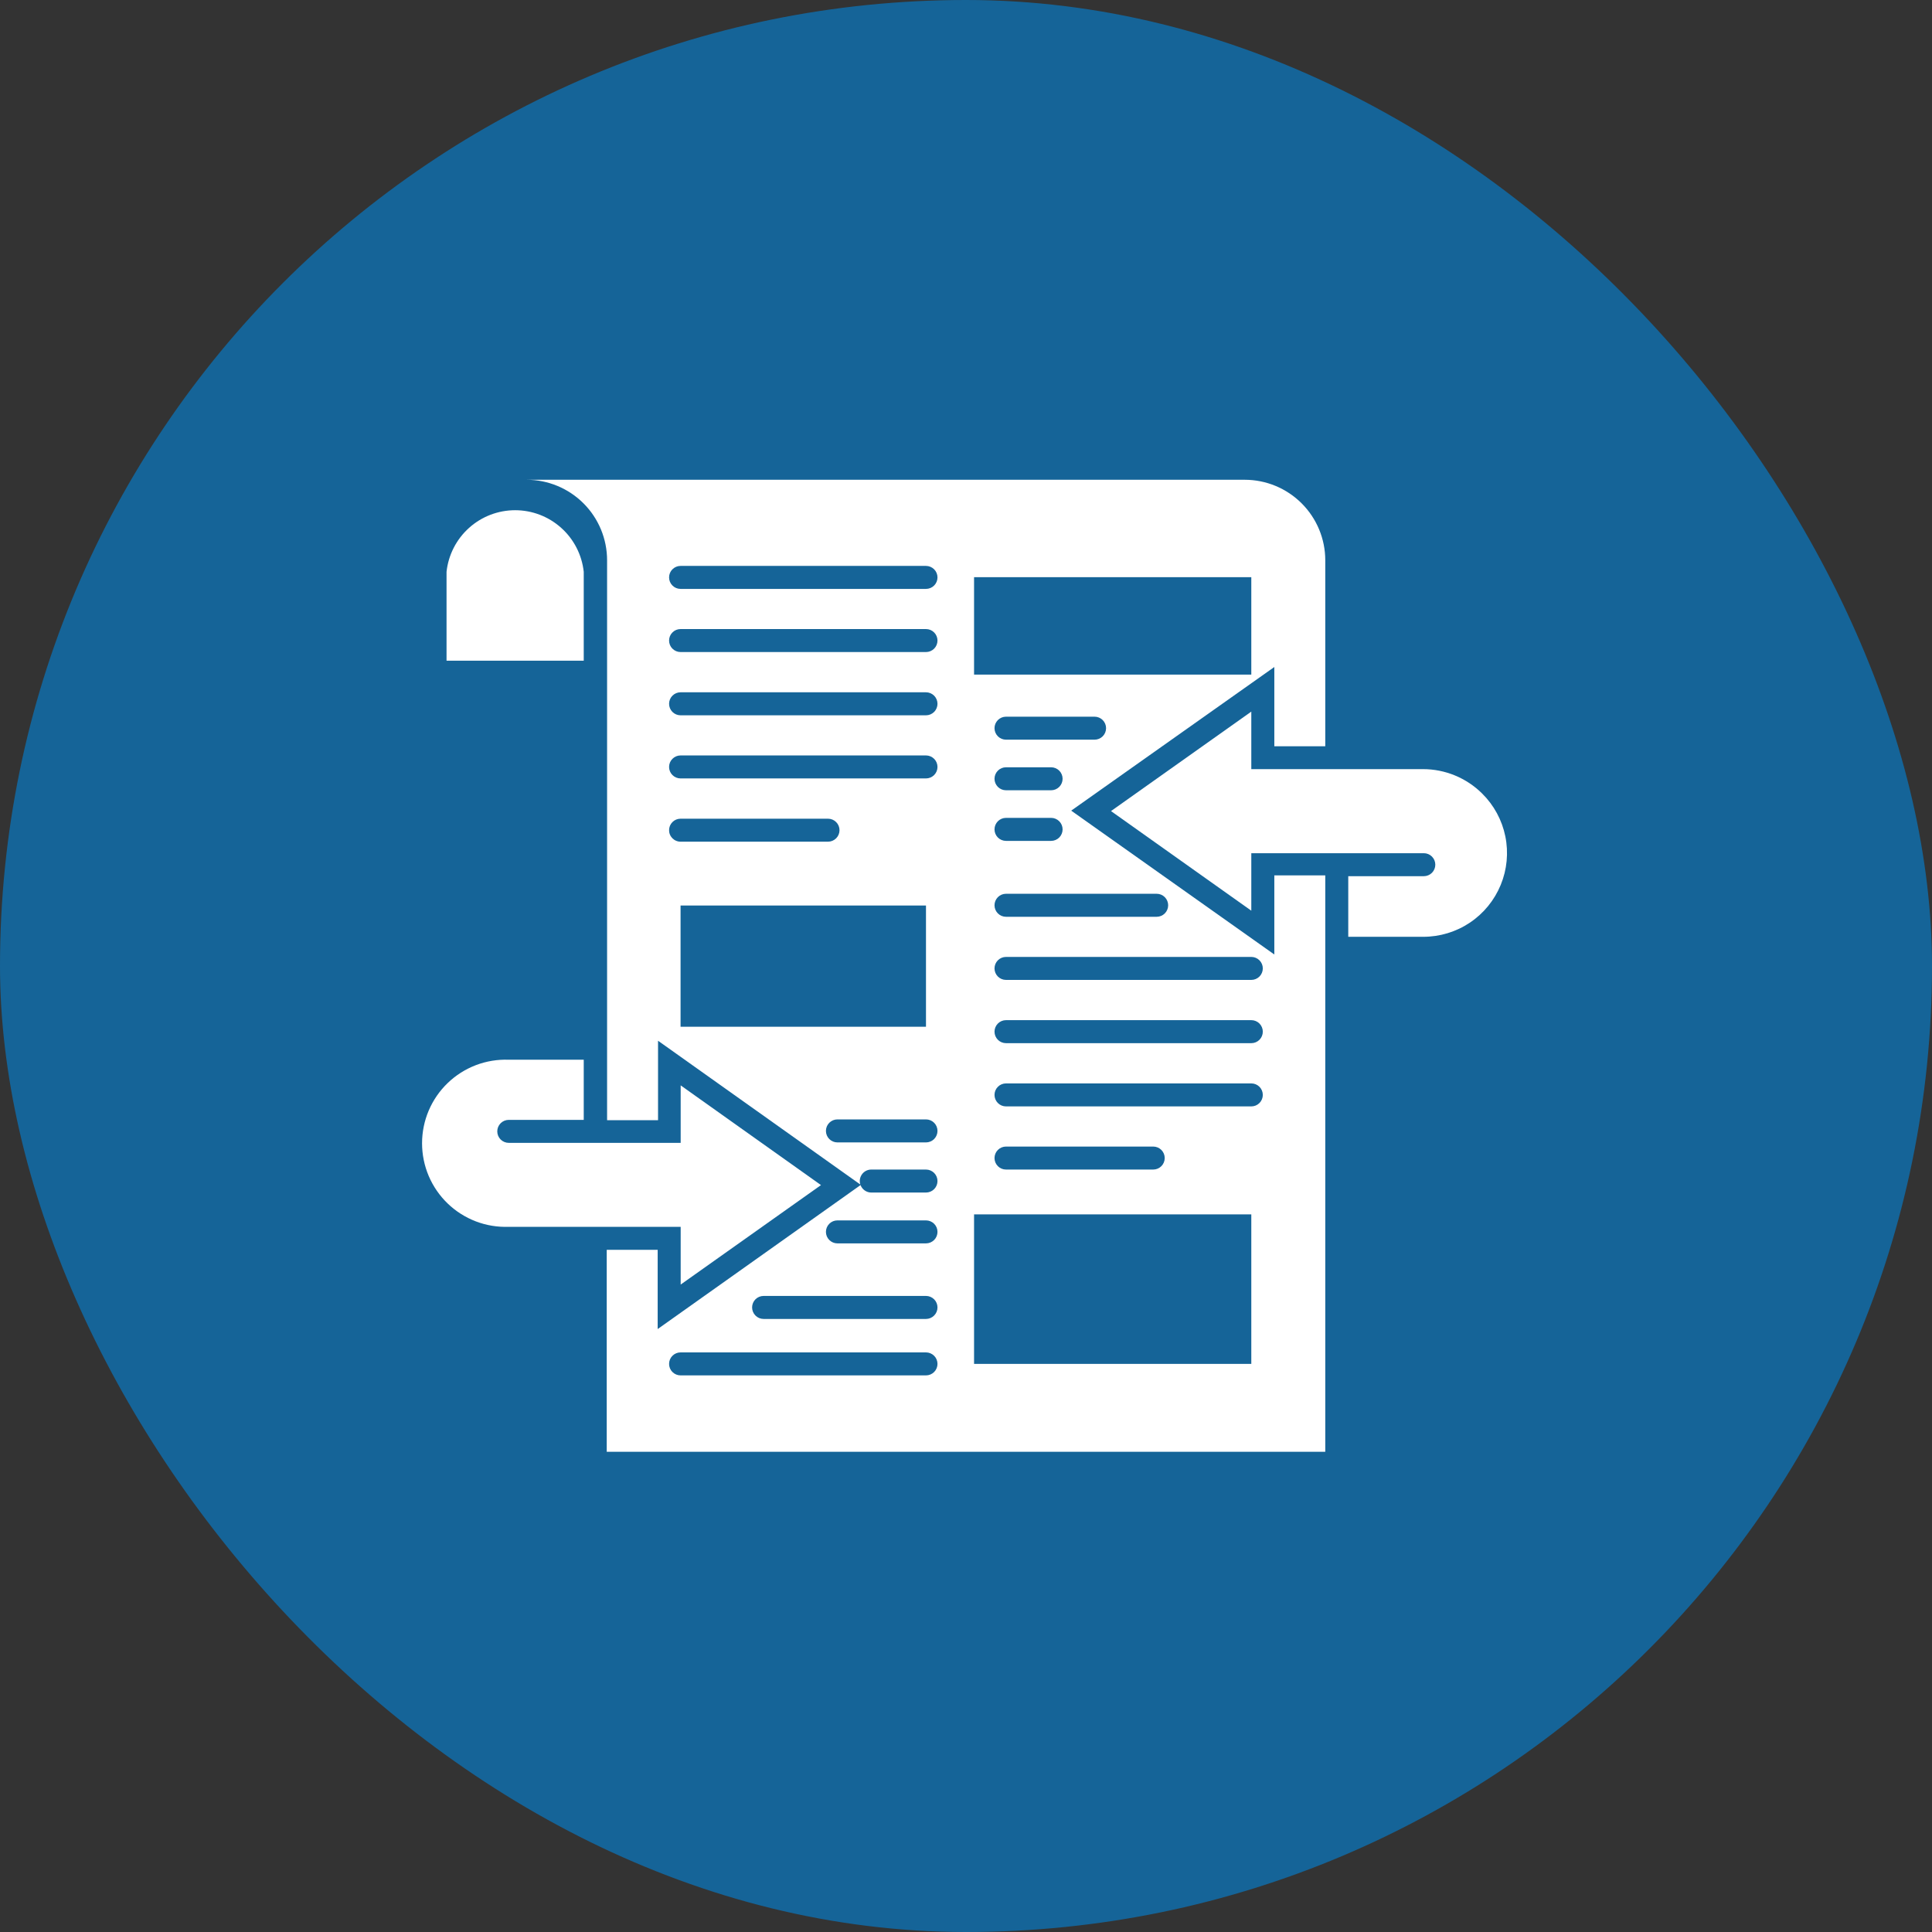
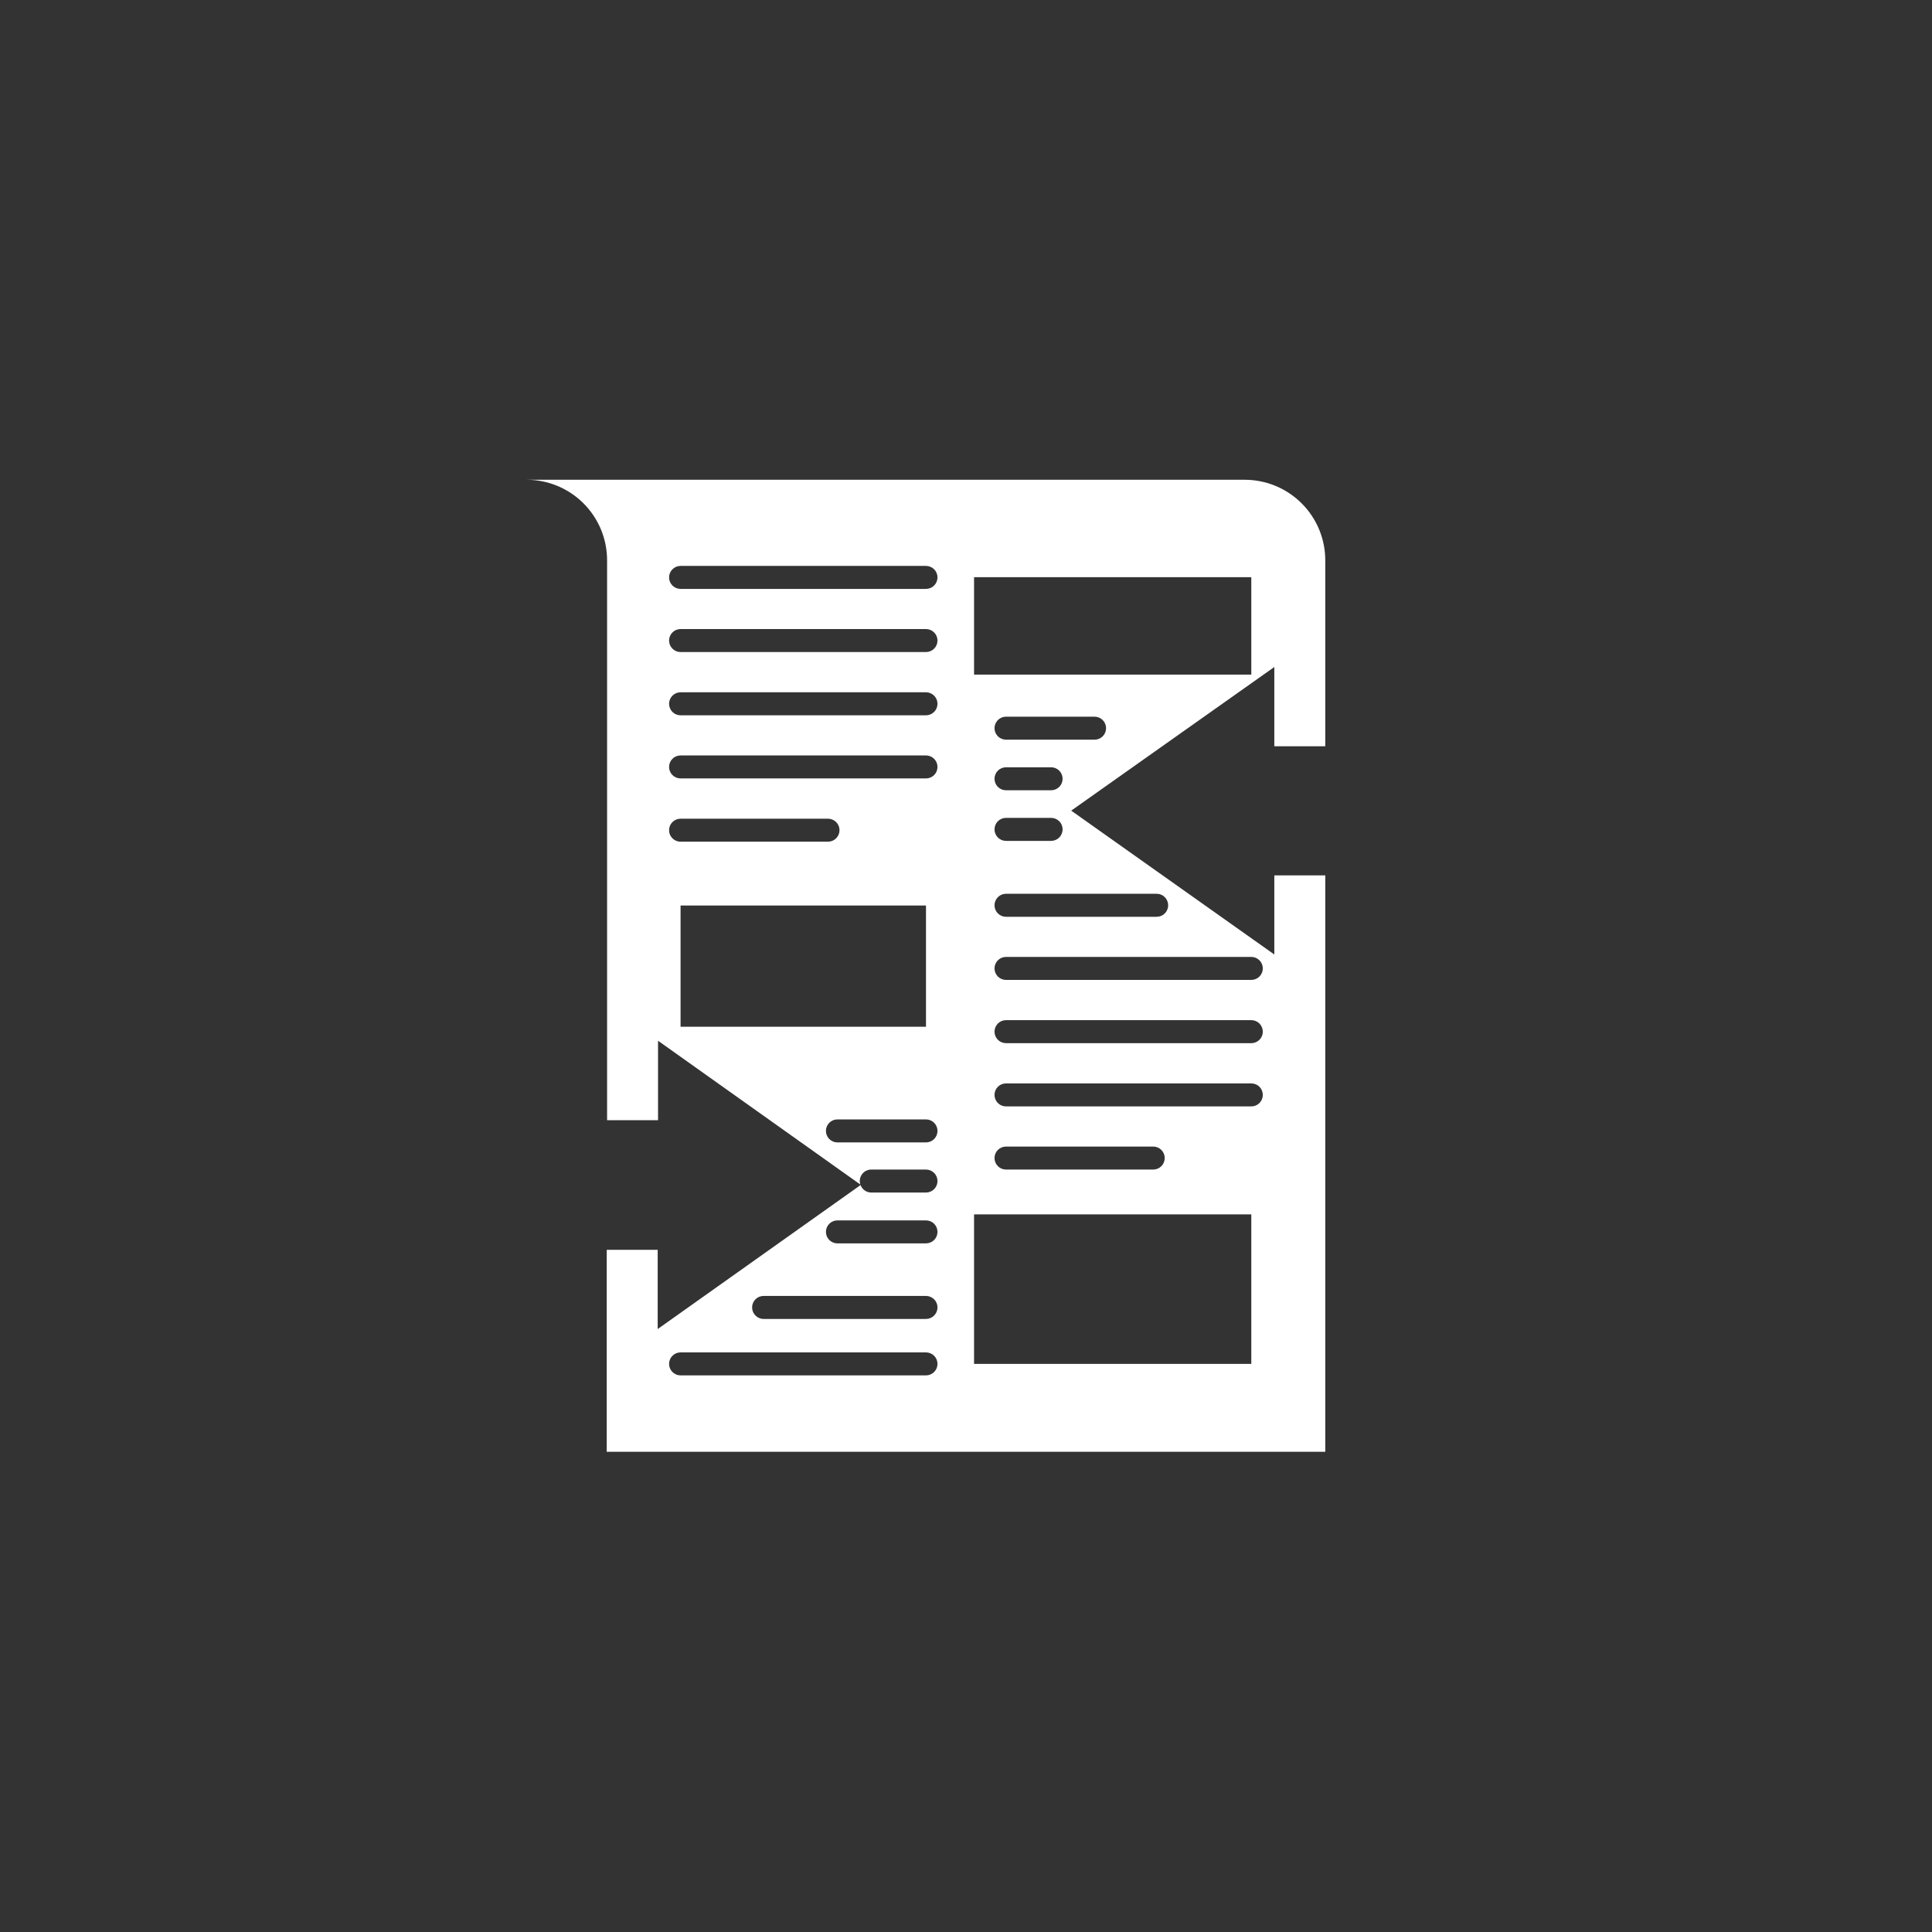
<svg xmlns="http://www.w3.org/2000/svg" width="70" height="70" viewBox="0 0 70 70" fill="none">
  <rect x="0" y="0" width="70" height="70" fill="#333333" stroke="none" />
-   <rect width="70" height="70" rx="35" fill="#156498" />
  <path d="M46.171 34.583L38.812 29.371L46.171 24.167V27.038H48.017V20.3C48.017 19.526 47.709 18.785 47.162 18.238C46.615 17.691 45.873 17.383 45.1 17.383H19.079C19.853 17.383 20.595 17.691 21.142 18.238C21.689 18.785 21.996 19.526 21.996 20.3V40.587H23.842V37.708L31.171 42.917C31.151 42.854 31.146 42.788 31.157 42.724C31.168 42.66 31.193 42.599 31.232 42.546C31.27 42.493 31.321 42.45 31.379 42.42C31.437 42.391 31.501 42.375 31.567 42.375H33.55C33.66 42.375 33.766 42.419 33.845 42.497C33.923 42.575 33.967 42.681 33.967 42.792C33.967 42.902 33.923 43.008 33.845 43.086C33.766 43.164 33.66 43.208 33.55 43.208H31.567C31.482 43.208 31.4 43.181 31.331 43.133C31.262 43.085 31.209 43.017 31.179 42.938L23.829 48.154V45.283H21.983V52.6H48.017V31.717H46.171V34.583ZM33.55 49.833H24.658C24.548 49.833 24.442 49.789 24.364 49.711C24.285 49.633 24.242 49.527 24.242 49.417C24.242 49.306 24.285 49.2 24.364 49.122C24.442 49.044 24.548 49 24.658 49H33.55C33.66 49 33.766 49.044 33.845 49.122C33.923 49.2 33.967 49.306 33.967 49.417C33.967 49.527 33.923 49.633 33.845 49.711C33.766 49.789 33.66 49.833 33.55 49.833ZM33.55 47.788H27.667C27.556 47.788 27.45 47.744 27.372 47.665C27.294 47.587 27.25 47.481 27.25 47.371C27.25 47.26 27.294 47.154 27.372 47.076C27.45 46.998 27.556 46.954 27.667 46.954H33.55C33.66 46.954 33.766 46.998 33.845 47.076C33.923 47.154 33.967 47.26 33.967 47.371C33.967 47.481 33.923 47.587 33.845 47.665C33.766 47.744 33.66 47.788 33.55 47.788ZM33.55 45.05H30.342C30.231 45.05 30.125 45.006 30.047 44.928C29.969 44.85 29.925 44.744 29.925 44.633C29.925 44.523 29.969 44.417 30.047 44.339C30.125 44.261 30.231 44.217 30.342 44.217H33.55C33.66 44.217 33.766 44.261 33.845 44.339C33.923 44.417 33.967 44.523 33.967 44.633C33.967 44.744 33.923 44.85 33.845 44.928C33.766 45.006 33.66 45.05 33.55 45.05ZM41.908 32.383C42.019 32.383 42.125 32.427 42.203 32.505C42.281 32.584 42.325 32.69 42.325 32.8C42.325 32.91 42.281 33.017 42.203 33.095C42.125 33.173 42.019 33.217 41.908 33.217H36.45C36.339 33.217 36.233 33.173 36.155 33.095C36.077 33.017 36.033 32.91 36.033 32.8C36.033 32.69 36.077 32.584 36.155 32.505C36.233 32.427 36.339 32.383 36.45 32.383H41.908ZM36.45 29.633H38.083C38.194 29.633 38.3 29.677 38.378 29.755C38.456 29.834 38.5 29.939 38.5 30.05C38.5 30.16 38.456 30.267 38.378 30.345C38.3 30.423 38.194 30.467 38.083 30.467H36.45C36.339 30.467 36.233 30.423 36.155 30.345C36.077 30.267 36.033 30.16 36.033 30.05C36.033 29.939 36.077 29.834 36.155 29.755C36.233 29.677 36.339 29.633 36.45 29.633ZM36.033 28.217C36.033 28.106 36.077 28 36.155 27.922C36.233 27.844 36.339 27.8 36.45 27.8H38.083C38.194 27.8 38.3 27.844 38.378 27.922C38.456 28 38.5 28.106 38.5 28.217C38.5 28.327 38.456 28.433 38.378 28.511C38.3 28.589 38.194 28.633 38.083 28.633H36.45C36.339 28.633 36.233 28.589 36.155 28.511C36.077 28.433 36.033 28.327 36.033 28.217ZM39.658 26.8H36.45C36.339 26.8 36.233 26.756 36.155 26.678C36.077 26.6 36.033 26.494 36.033 26.383C36.033 26.273 36.077 26.167 36.155 26.089C36.233 26.011 36.339 25.967 36.45 25.967H39.658C39.769 25.967 39.875 26.011 39.953 26.089C40.031 26.167 40.075 26.273 40.075 26.383C40.075 26.494 40.031 26.6 39.953 26.678C39.875 26.756 39.769 26.8 39.658 26.8ZM35.292 20.913H45.337V24.442H35.292V20.913ZM24.242 30.079C24.242 29.969 24.285 29.863 24.364 29.785C24.442 29.706 24.548 29.663 24.658 29.663H30C30.11 29.663 30.216 29.706 30.295 29.785C30.373 29.863 30.417 29.969 30.417 30.079C30.417 30.19 30.373 30.296 30.295 30.374C30.216 30.452 30.11 30.496 30 30.496H24.658C24.603 30.496 24.548 30.485 24.497 30.463C24.446 30.442 24.399 30.41 24.361 30.371C24.322 30.331 24.291 30.284 24.271 30.233C24.25 30.181 24.241 30.126 24.242 30.071V30.079ZM24.658 32.808H33.55V37.2H24.658V32.808ZM33.55 41.392H30.342C30.231 41.392 30.125 41.348 30.047 41.27C29.969 41.191 29.925 41.086 29.925 40.975C29.925 40.864 29.969 40.758 30.047 40.68C30.125 40.602 30.231 40.558 30.342 40.558H33.55C33.66 40.558 33.766 40.602 33.845 40.68C33.923 40.758 33.967 40.864 33.967 40.975C33.967 41.086 33.923 41.191 33.845 41.27C33.766 41.348 33.66 41.392 33.55 41.392ZM33.55 28.204H24.658C24.548 28.204 24.442 28.16 24.364 28.082C24.285 28.004 24.242 27.898 24.242 27.788C24.242 27.677 24.285 27.571 24.364 27.493C24.442 27.415 24.548 27.371 24.658 27.371H33.55C33.66 27.371 33.766 27.415 33.845 27.493C33.923 27.571 33.967 27.677 33.967 27.788C33.967 27.898 33.923 28.004 33.845 28.082C33.766 28.16 33.66 28.204 33.55 28.204ZM33.55 25.917H24.658C24.548 25.917 24.442 25.873 24.364 25.795C24.285 25.716 24.242 25.61 24.242 25.5C24.242 25.39 24.285 25.284 24.364 25.205C24.442 25.127 24.548 25.083 24.658 25.083H33.55C33.66 25.083 33.766 25.127 33.845 25.205C33.923 25.284 33.967 25.39 33.967 25.5C33.967 25.61 33.923 25.716 33.845 25.795C33.766 25.873 33.66 25.917 33.55 25.917ZM33.55 23.625H24.658C24.548 23.625 24.442 23.581 24.364 23.503C24.285 23.425 24.242 23.319 24.242 23.208C24.242 23.098 24.285 22.992 24.364 22.914C24.442 22.835 24.548 22.792 24.658 22.792H33.55C33.66 22.792 33.766 22.835 33.845 22.914C33.923 22.992 33.967 23.098 33.967 23.208C33.967 23.319 33.923 23.425 33.845 23.503C33.766 23.581 33.66 23.625 33.55 23.625ZM33.55 21.337H24.658C24.548 21.337 24.442 21.294 24.364 21.215C24.285 21.137 24.242 21.031 24.242 20.921C24.242 20.81 24.285 20.704 24.364 20.626C24.442 20.548 24.548 20.504 24.658 20.504H33.55C33.66 20.504 33.766 20.548 33.845 20.626C33.923 20.704 33.967 20.81 33.967 20.921C33.967 21.031 33.923 21.137 33.845 21.215C33.766 21.294 33.66 21.337 33.55 21.337ZM45.337 49.417H35.292V44H45.337V49.417ZM36.033 41.958C36.033 41.848 36.077 41.742 36.155 41.664C36.233 41.586 36.339 41.542 36.45 41.542H41.783C41.894 41.542 42 41.586 42.078 41.664C42.156 41.742 42.2 41.848 42.2 41.958C42.2 42.069 42.156 42.175 42.078 42.253C42 42.331 41.894 42.375 41.783 42.375H36.45C36.339 42.375 36.233 42.331 36.155 42.253C36.077 42.175 36.033 42.069 36.033 41.958ZM45.337 40.087H36.45C36.339 40.087 36.233 40.044 36.155 39.965C36.077 39.887 36.033 39.781 36.033 39.671C36.033 39.56 36.077 39.454 36.155 39.376C36.233 39.298 36.339 39.254 36.45 39.254H45.337C45.448 39.254 45.554 39.298 45.632 39.376C45.71 39.454 45.754 39.56 45.754 39.671C45.754 39.781 45.71 39.887 45.632 39.965C45.554 40.044 45.448 40.087 45.337 40.087ZM45.337 37.796H36.45C36.339 37.796 36.233 37.752 36.155 37.674C36.077 37.596 36.033 37.49 36.033 37.379C36.033 37.269 36.077 37.163 36.155 37.084C36.233 37.006 36.339 36.962 36.45 36.962H45.337C45.448 36.962 45.554 37.006 45.632 37.084C45.71 37.163 45.754 37.269 45.754 37.379C45.754 37.49 45.71 37.596 45.632 37.674C45.554 37.752 45.448 37.796 45.337 37.796ZM45.337 35.504H36.45C36.339 35.504 36.233 35.46 36.155 35.382C36.077 35.304 36.033 35.198 36.033 35.087C36.033 34.977 36.077 34.871 36.155 34.793C36.233 34.715 36.339 34.671 36.45 34.671H45.337C45.448 34.671 45.554 34.715 45.632 34.793C45.71 34.871 45.754 34.977 45.754 35.087C45.754 35.198 45.71 35.304 45.632 35.382C45.554 35.46 45.448 35.504 45.337 35.504Z" fill="white" />
-   <path d="M21.15 20.717C21.083 20.104 20.793 19.537 20.334 19.126C19.875 18.714 19.281 18.486 18.665 18.486C18.048 18.486 17.453 18.714 16.995 19.126C16.536 19.537 16.246 20.104 16.179 20.717V23.938H21.15V20.717ZM24.662 46.542L29.746 42.938L24.662 39.325V41.408H18.433C18.323 41.408 18.217 41.364 18.139 41.286C18.061 41.208 18.017 41.102 18.017 40.992C18.017 40.881 18.061 40.775 18.139 40.697C18.217 40.619 18.323 40.575 18.433 40.575H21.15V38.396H18.433C18.026 38.381 17.62 38.448 17.24 38.593C16.86 38.739 16.512 38.959 16.219 39.242C15.926 39.524 15.693 39.863 15.533 40.238C15.374 40.613 15.292 41.016 15.292 41.423C15.292 41.83 15.374 42.233 15.533 42.608C15.693 42.983 15.926 43.322 16.219 43.604C16.512 43.887 16.86 44.107 17.24 44.253C17.62 44.398 18.026 44.465 18.433 44.45H24.662V46.542ZM53.7 28.75C53.129 28.184 52.358 27.866 51.554 27.867H45.337V25.783L40.254 29.387L45.337 32.996V30.913H51.587C51.698 30.913 51.804 30.956 51.882 31.035C51.96 31.113 52.004 31.219 52.004 31.329C52.004 31.44 51.96 31.546 51.882 31.624C51.804 31.702 51.698 31.746 51.587 31.746H48.85V33.942H51.567C52.168 33.942 52.757 33.764 53.257 33.429C53.757 33.094 54.145 32.618 54.374 32.061C54.603 31.505 54.661 30.893 54.541 30.303C54.421 29.713 54.128 29.173 53.7 28.75Z" fill="white" />
</svg>